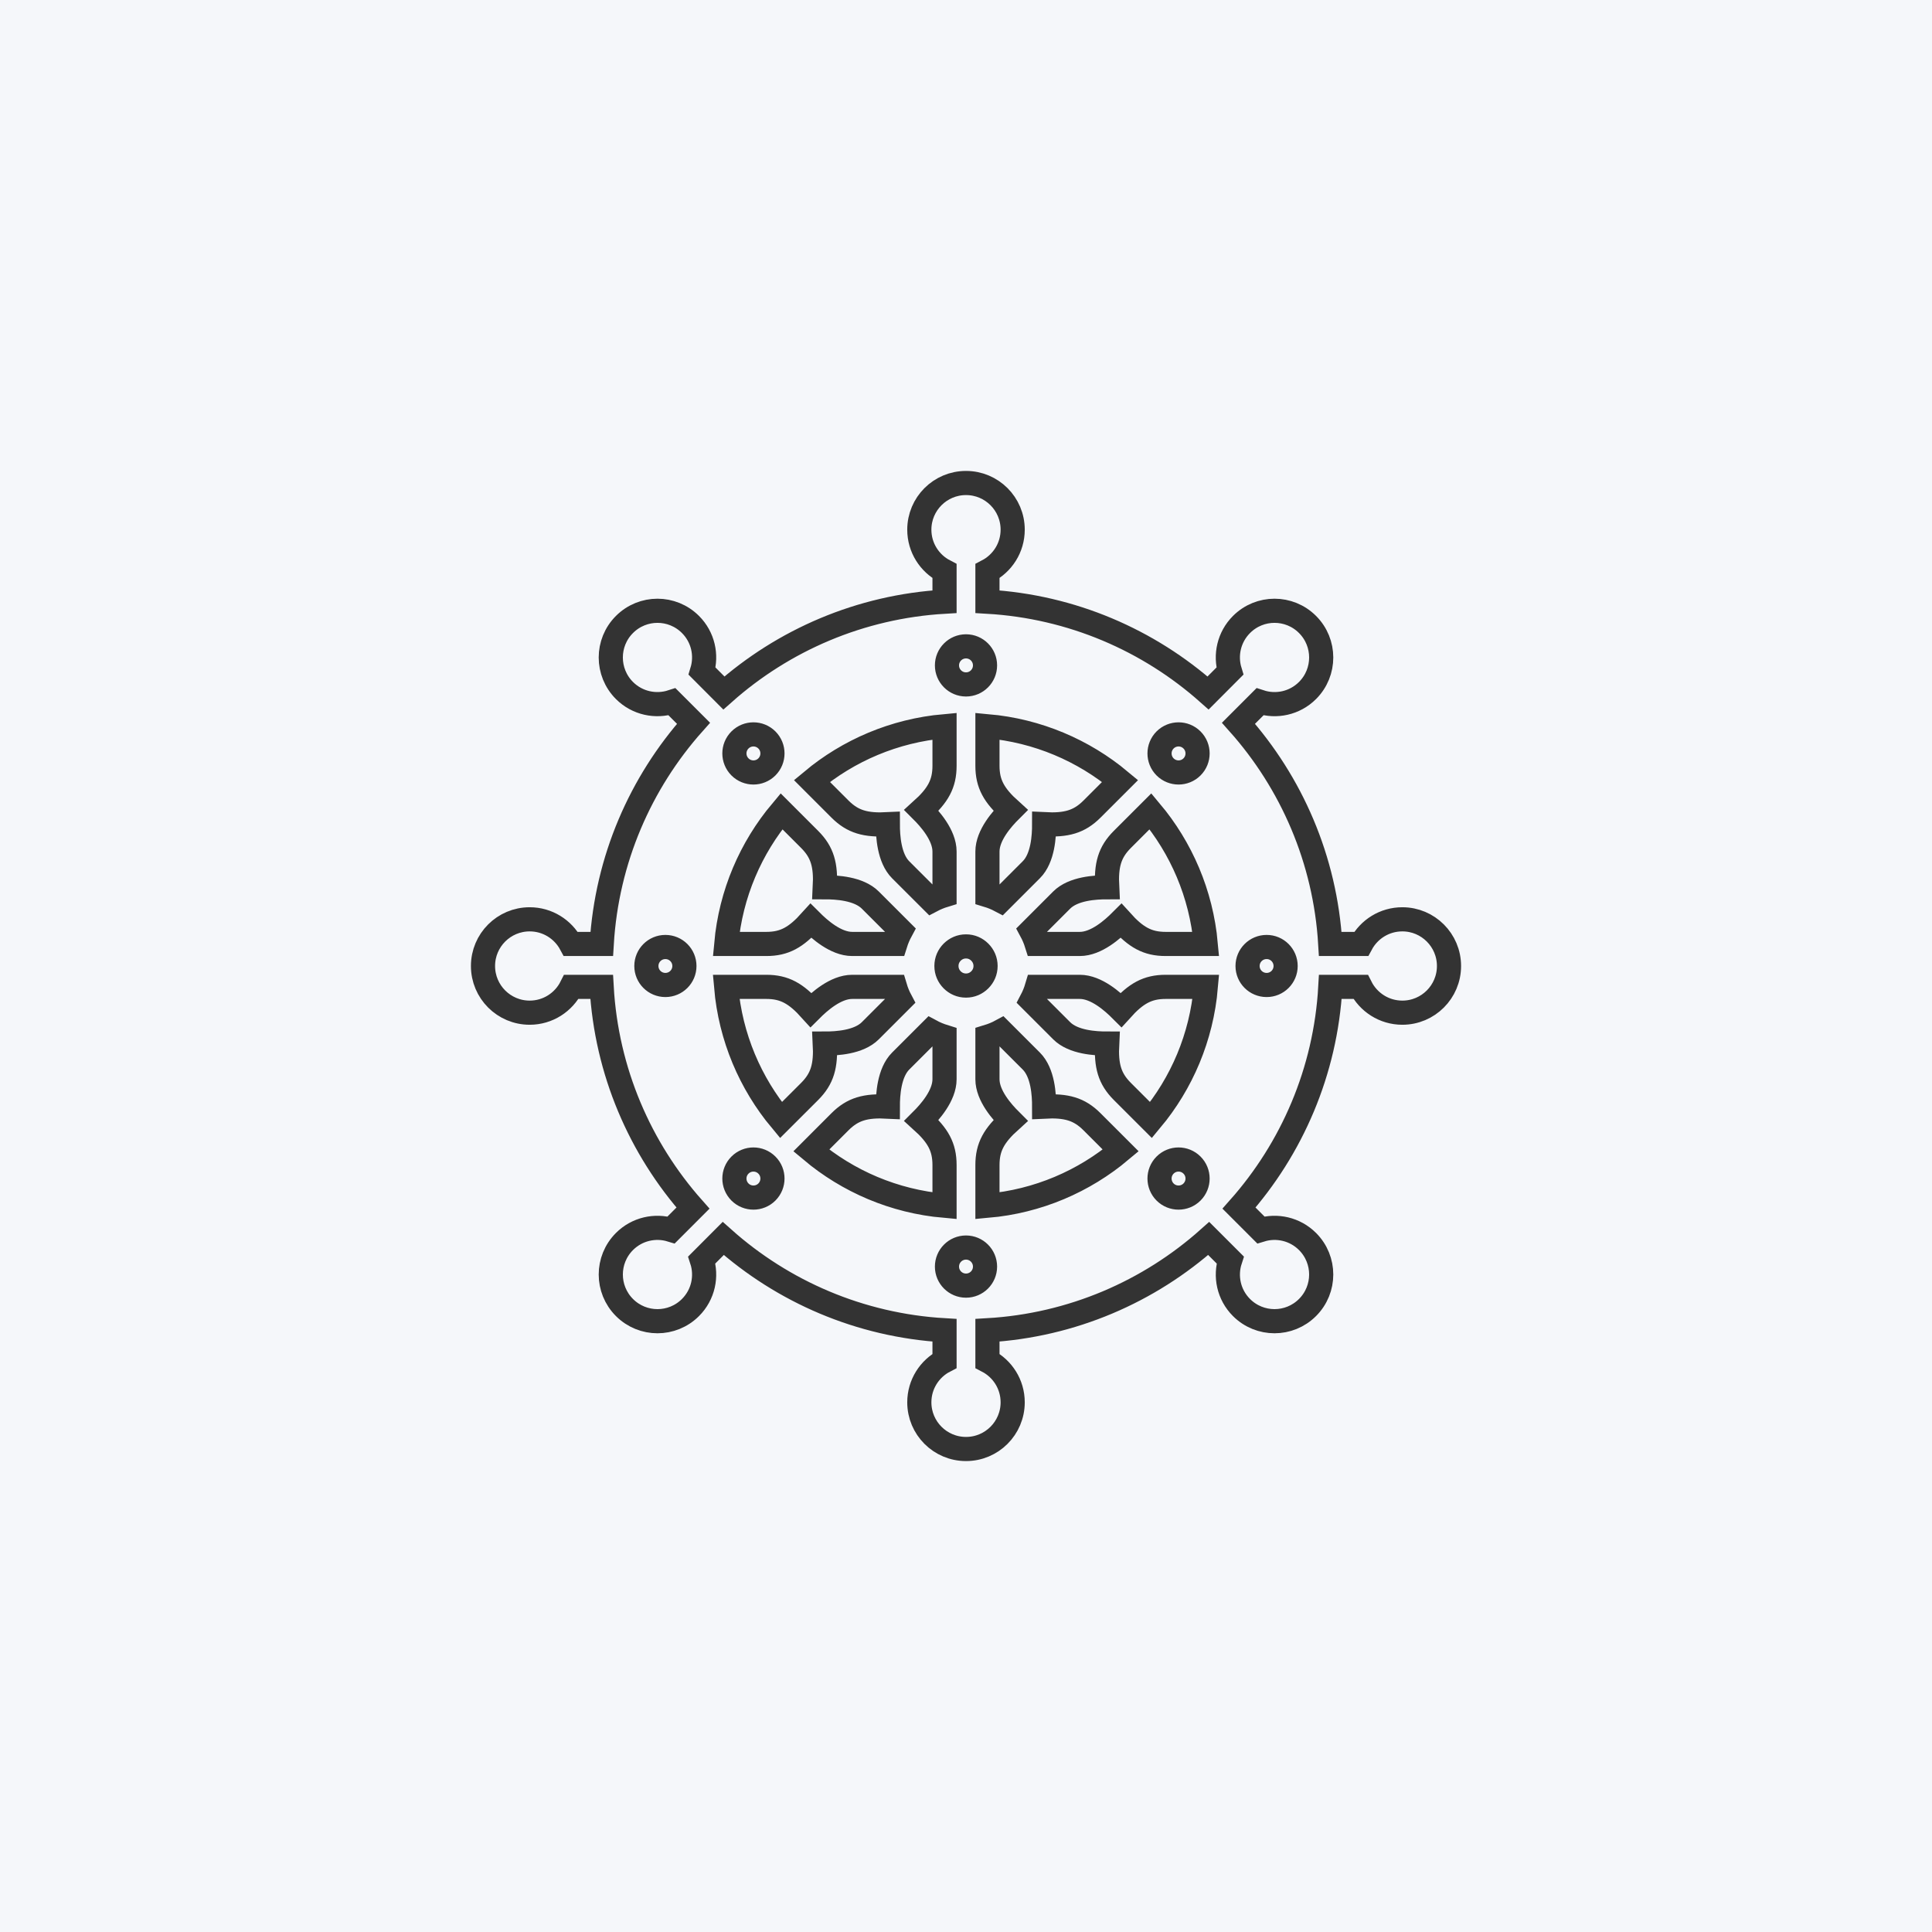
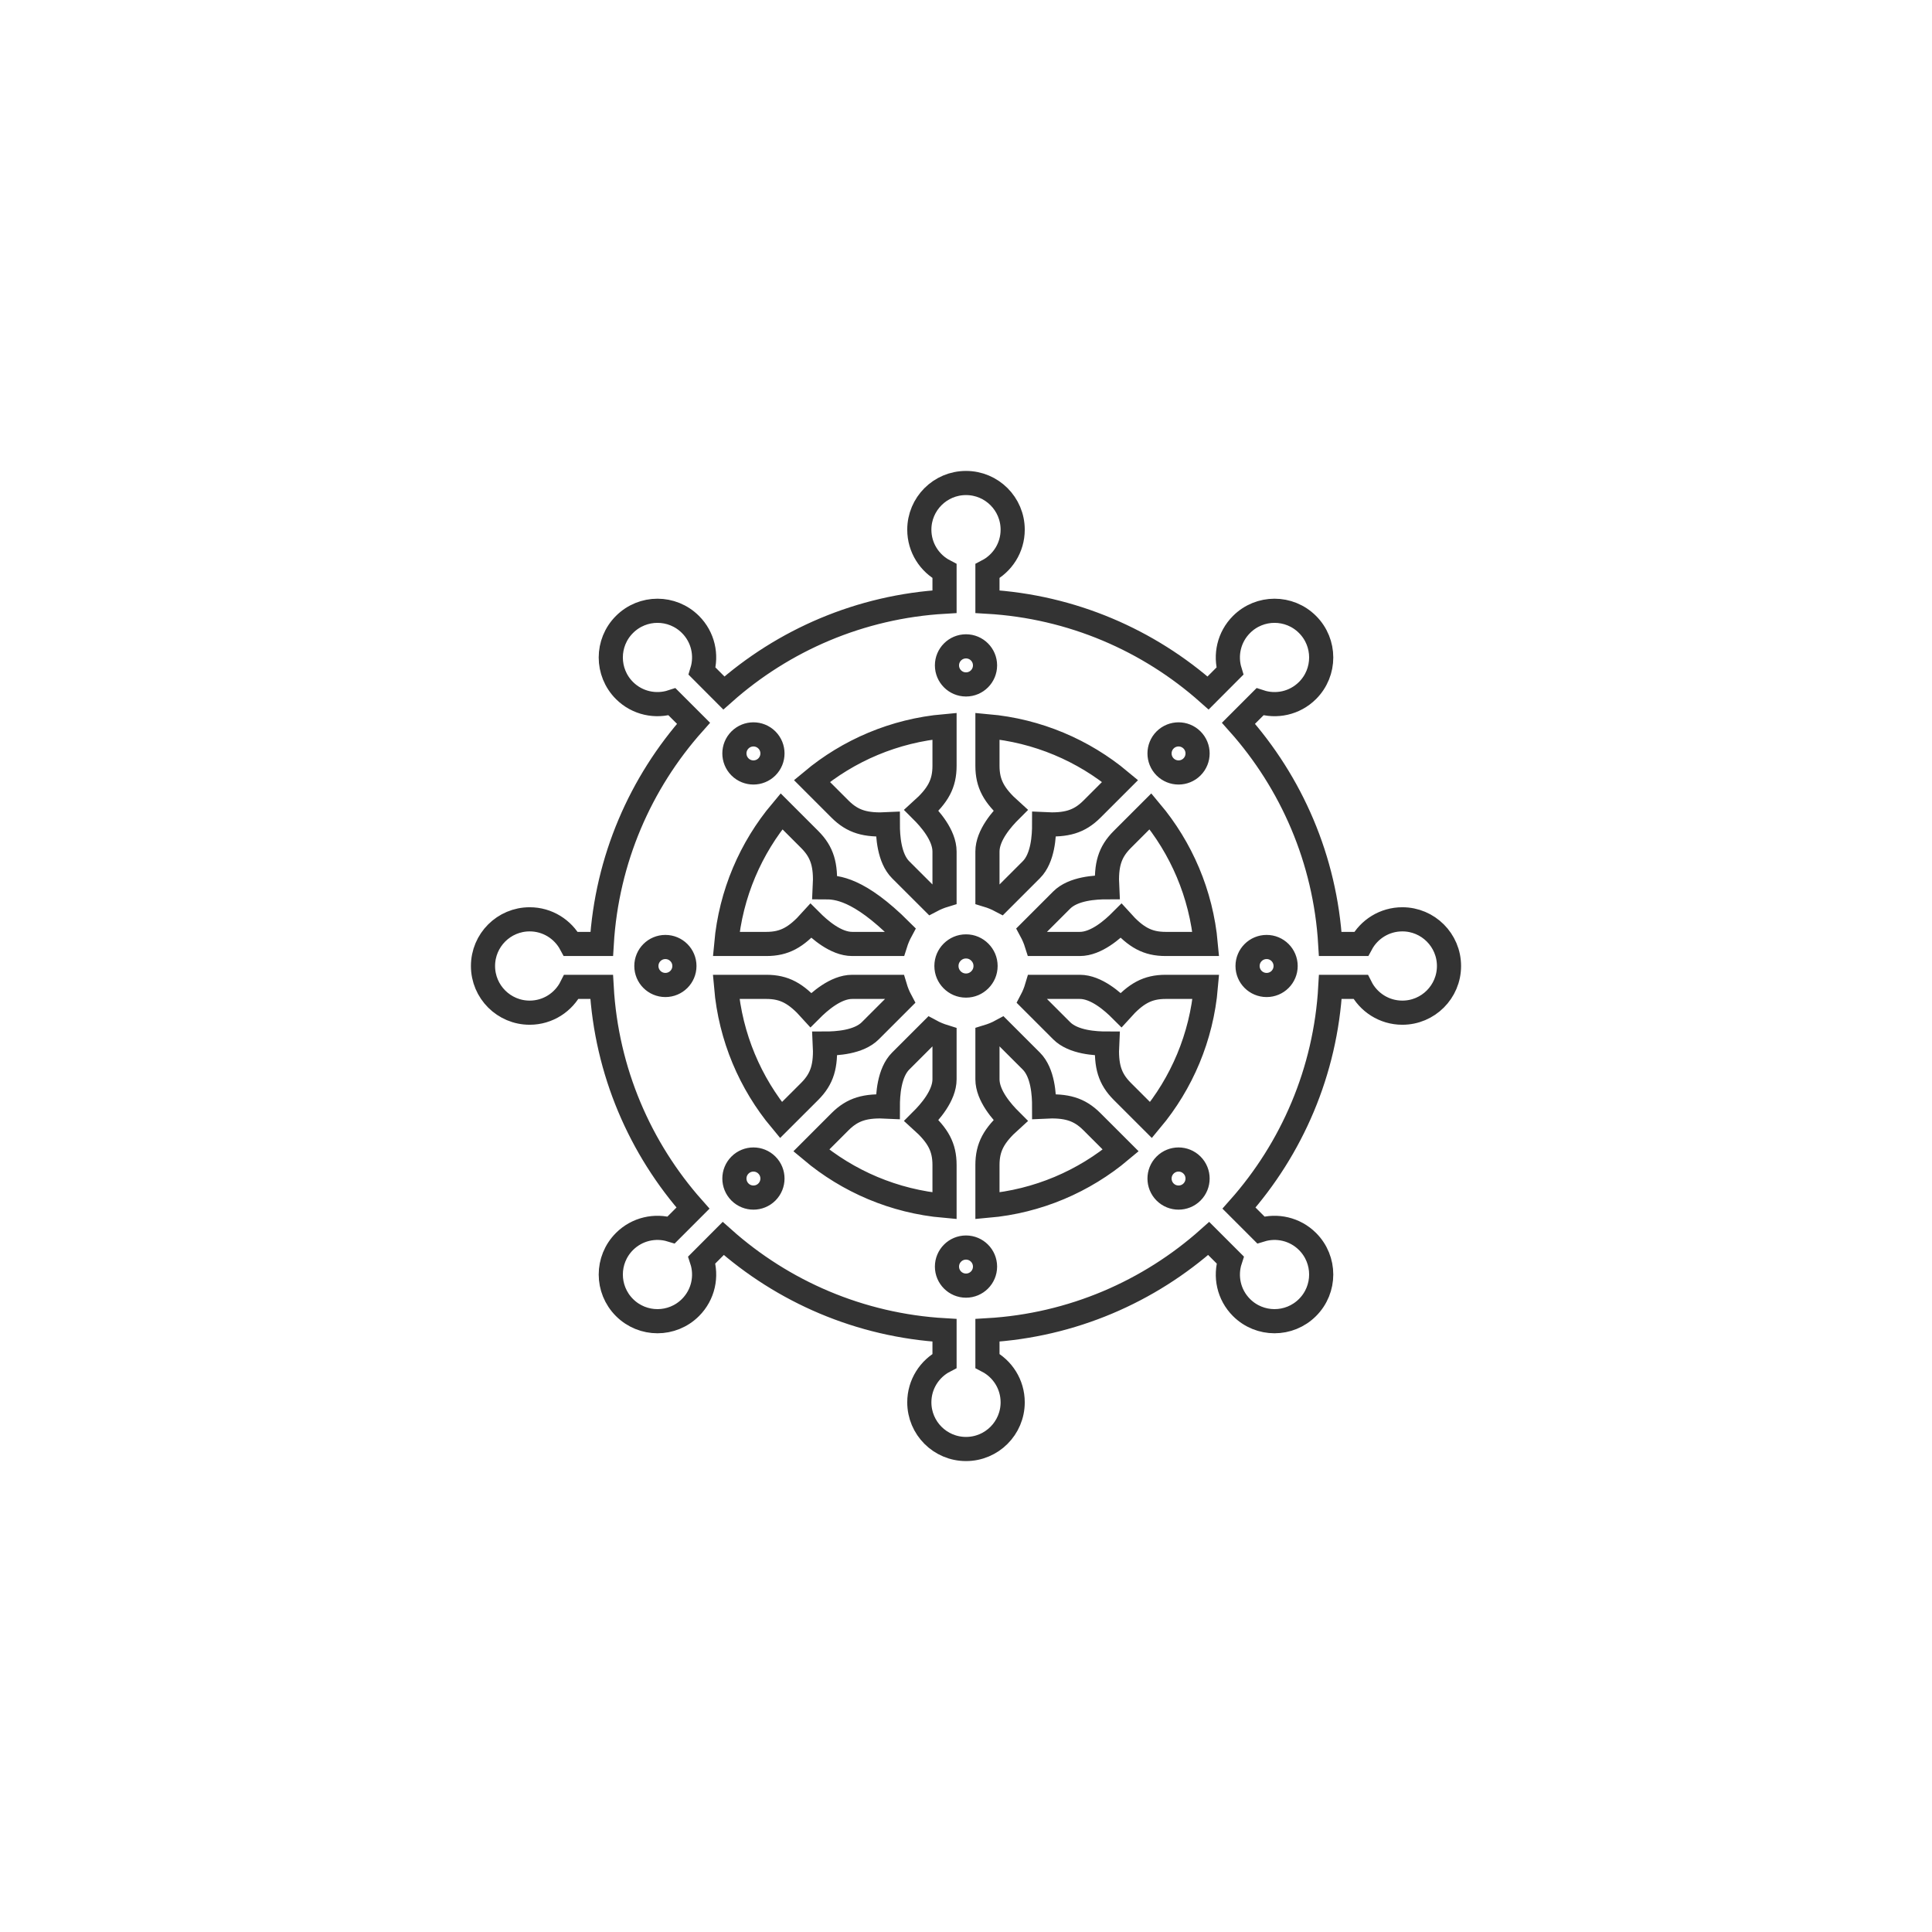
<svg xmlns="http://www.w3.org/2000/svg" width="80" height="80" viewBox="0 0 80 80" fill="none">
-   <rect width="80" height="80" fill="white" />
-   <rect width="80" height="80" fill="#F5F7FA" />
-   <path d="M21.933 38.067C22.67 38.067 23.311 38.48 23.637 39.087C23.956 39.087 24.399 39.087 24.916 39.087C25.125 35.587 26.526 32.407 28.717 29.949C28.36 29.592 28.053 29.286 27.827 29.06C27.157 29.279 26.391 29.125 25.858 28.593C25.102 27.837 25.102 26.612 25.858 25.858C26.613 25.102 27.836 25.102 28.591 25.858C29.115 26.381 29.274 27.13 29.072 27.791C29.299 28.019 29.611 28.331 29.974 28.695C32.434 26.511 35.615 25.118 39.111 24.915C39.111 24.406 39.111 23.97 39.111 23.649C38.491 23.327 38.067 22.681 38.067 21.933C38.067 20.865 38.932 20 40 20C41.068 20 41.933 20.865 41.933 21.933C41.933 22.681 41.508 23.327 40.888 23.649C40.888 23.97 40.888 24.406 40.888 24.915C44.385 25.118 47.565 26.511 50.025 28.695C50.388 28.332 50.7 28.02 50.927 27.791C50.725 27.131 50.885 26.381 51.409 25.858C52.163 25.102 53.388 25.102 54.142 25.858C54.897 26.612 54.897 27.837 54.143 28.591C53.609 29.125 52.843 29.28 52.172 29.06C51.947 29.286 51.64 29.592 51.283 29.949C53.474 32.407 54.875 35.587 55.083 39.087C55.6 39.087 56.043 39.087 56.363 39.087C56.689 38.48 57.329 38.067 58.068 38.067C59.134 38.067 60 38.932 60 40C60 41.068 59.134 41.933 58.068 41.933C57.31 41.933 56.657 41.497 56.339 40.864C56.023 40.864 55.59 40.864 55.086 40.864C54.889 44.37 53.493 47.559 51.305 50.025C51.671 50.39 51.984 50.703 52.208 50.928C52.869 50.725 53.618 50.885 54.142 51.408C54.897 52.162 54.897 53.387 54.142 54.141C53.387 54.897 52.163 54.897 51.408 54.142C50.874 53.609 50.72 52.842 50.94 52.172C50.717 51.949 50.41 51.642 50.05 51.282C47.588 53.478 44.397 54.881 40.888 55.084C40.888 55.597 40.888 56.036 40.888 56.351C41.508 56.672 41.933 57.319 41.933 58.067C41.933 59.134 41.068 60 40 60C38.932 60 38.067 59.134 38.067 58.067C38.067 57.32 38.491 56.672 39.111 56.351C39.111 56.036 39.111 55.597 39.111 55.084C35.602 54.881 32.412 53.479 29.948 51.282C29.59 51.642 29.283 51.949 29.06 52.172C29.28 52.842 29.125 53.609 28.591 54.142C27.836 54.897 26.613 54.897 25.858 54.142C25.103 53.387 25.102 52.164 25.858 51.408C26.381 50.885 27.13 50.725 27.792 50.928C28.016 50.703 28.328 50.39 28.694 50.025C26.507 47.559 25.111 44.37 24.913 40.864C24.41 40.864 23.977 40.864 23.66 40.864C23.343 41.497 22.689 41.933 21.933 41.933C20.865 41.933 20 41.067 20 40C20 38.932 20.865 38.067 21.933 38.067ZM52.447 40.786C52.882 40.788 53.235 40.435 53.235 40C53.235 39.565 52.882 39.211 52.447 39.213C52.012 39.213 51.659 39.565 51.659 40C51.659 40.435 52.012 40.786 52.447 40.786ZM49.358 30.64C49.051 30.333 48.552 30.333 48.244 30.64C47.937 30.948 47.937 31.448 48.244 31.756C48.552 32.063 49.051 32.063 49.358 31.756C49.666 31.448 49.666 30.948 49.358 30.64ZM47.639 33.593C47.054 34.177 46.613 34.619 46.473 34.759C45.942 35.29 45.797 35.821 45.845 36.739C45.362 36.739 44.444 36.787 43.961 37.271C43.677 37.553 43.113 38.118 42.694 38.538C42.788 38.712 42.866 38.896 42.926 39.087C43.519 39.087 44.314 39.087 44.714 39.087C45.397 39.087 46.08 38.473 46.422 38.131C47.037 38.814 47.514 39.087 48.266 39.087C48.465 39.087 49.095 39.087 49.928 39.087C49.739 37.004 48.911 35.108 47.639 33.593ZM48.244 49.359C48.551 49.666 49.051 49.666 49.358 49.359C49.666 49.05 49.666 48.551 49.358 48.244C49.051 47.936 48.551 47.936 48.244 48.244C47.937 48.551 47.937 49.05 48.244 49.359ZM47.661 46.38C48.931 44.858 49.752 42.955 49.932 40.864C49.097 40.864 48.466 40.864 48.266 40.864C47.515 40.864 47.037 41.137 46.422 41.82C46.08 41.478 45.397 40.864 44.714 40.864C44.317 40.864 43.529 40.864 42.938 40.864C42.88 41.06 42.803 41.25 42.709 41.428C43.127 41.846 43.681 42.401 43.962 42.681C44.445 43.164 45.362 43.212 45.845 43.212C45.797 44.13 45.942 44.661 46.473 45.193C46.615 45.334 47.066 45.785 47.661 46.38ZM40.888 44.69C40.888 45.373 41.503 46.056 41.845 46.397C41.162 47.013 40.888 47.49 40.888 48.242C40.888 48.443 40.888 49.084 40.888 49.929C42.981 49.745 44.886 48.915 46.407 47.638C45.811 47.042 45.359 46.59 45.217 46.449C44.686 45.918 44.154 45.773 43.236 45.821C43.236 45.338 43.189 44.421 42.705 43.937C42.427 43.659 41.878 43.111 41.461 42.694C41.281 42.792 41.089 42.87 40.888 42.931C40.888 43.521 40.888 44.297 40.888 44.69ZM40.888 31.709C40.888 32.461 41.162 32.939 41.845 33.554C41.503 33.895 40.888 34.578 40.888 35.261C40.888 35.665 40.888 36.473 40.888 37.068C41.077 37.125 41.258 37.2 41.429 37.29C41.849 36.87 42.42 36.299 42.705 36.014C43.189 35.532 43.236 34.613 43.236 34.13C44.154 34.178 44.686 34.033 45.217 33.503C45.357 33.362 45.797 32.922 46.381 32.339C44.864 31.074 42.969 30.255 40.888 30.07C40.888 30.892 40.888 31.513 40.888 31.709ZM40 26.764C39.565 26.764 39.212 27.117 39.212 27.552C39.212 27.988 39.565 28.341 40 28.341C40.435 28.341 40.788 27.988 40.788 27.552C40.788 27.117 40.435 26.764 40 26.764ZM40 53.235C40.435 53.235 40.788 52.882 40.788 52.447C40.788 52.012 40.435 51.658 40 51.658C39.565 51.658 39.212 52.012 39.212 52.447C39.212 52.882 39.565 53.235 40 53.235ZM39.427 40.572C39.577 40.721 39.773 40.81 40 40.81C40.227 40.81 40.422 40.721 40.572 40.572C40.721 40.422 40.809 40.227 40.81 39.999C40.809 39.772 40.721 39.578 40.572 39.427C40.422 39.278 40.227 39.189 40 39.189C39.773 39.189 39.578 39.278 39.427 39.427C39.278 39.578 39.191 39.772 39.19 39.999C39.191 40.227 39.279 40.422 39.427 40.572ZM31.755 30.64C31.447 30.333 30.949 30.333 30.641 30.64C30.333 30.948 30.333 31.447 30.641 31.756C30.949 32.063 31.447 32.063 31.755 31.756C32.063 31.447 32.063 30.948 31.755 30.64ZM32.36 33.593C31.088 35.108 30.261 37.004 30.072 39.087C30.904 39.087 31.535 39.087 31.733 39.087C32.485 39.087 32.963 38.814 33.578 38.131C33.92 38.473 34.602 39.087 35.286 39.087C35.685 39.087 36.48 39.087 37.074 39.087C37.134 38.896 37.212 38.712 37.306 38.538C36.886 38.118 36.321 37.553 36.038 37.271C35.555 36.787 34.637 36.739 34.154 36.739C34.202 35.821 34.057 35.29 33.526 34.759C33.386 34.619 32.945 34.177 32.36 33.593ZM39.111 35.261C39.111 34.578 38.497 33.895 38.155 33.554C38.838 32.939 39.111 32.461 39.111 31.709C39.111 31.513 39.111 30.892 39.111 30.07C37.03 30.255 35.135 31.074 33.619 32.339C34.202 32.922 34.643 33.362 34.782 33.502C35.314 34.034 35.846 34.178 36.763 34.131C36.763 34.614 36.812 35.532 37.294 36.015C37.58 36.299 38.15 36.87 38.571 37.29C38.742 37.2 38.923 37.125 39.111 37.068C39.111 36.473 39.111 35.665 39.111 35.261ZM39.111 49.929C39.111 49.084 39.111 48.443 39.111 48.242C39.111 47.49 38.838 47.013 38.155 46.397C38.497 46.056 39.111 45.373 39.111 44.69C39.111 44.297 39.111 43.521 39.111 42.932C38.911 42.87 38.719 42.792 38.538 42.694C38.121 43.111 37.572 43.659 37.294 43.937C36.812 44.421 36.763 45.338 36.763 45.821C35.845 45.773 35.314 45.917 34.782 46.449C34.641 46.591 34.189 47.042 33.593 47.639C35.114 48.916 37.018 49.745 39.111 49.929ZM30.641 49.359C30.949 49.666 31.448 49.666 31.755 49.359C32.063 49.05 32.063 48.551 31.755 48.244C31.448 47.936 30.949 47.936 30.641 48.244C30.333 48.551 30.333 49.05 30.641 49.359ZM32.338 46.38C32.934 45.785 33.385 45.334 33.527 45.193C34.058 44.661 34.202 44.13 34.154 43.212C34.638 43.212 35.555 43.164 36.038 42.681C36.318 42.401 36.873 41.846 37.291 41.428C37.196 41.25 37.12 41.062 37.061 40.864C36.47 40.864 35.683 40.864 35.286 40.864C34.602 40.864 33.92 41.478 33.578 41.82C32.963 41.137 32.485 40.864 31.733 40.864C31.535 40.864 30.902 40.864 30.067 40.864C30.248 42.955 31.069 44.858 32.338 46.38ZM27.552 40.786C27.988 40.786 28.34 40.435 28.34 40C28.34 39.565 27.988 39.213 27.552 39.213C27.117 39.213 26.765 39.565 26.765 40C26.765 40.435 27.117 40.786 27.552 40.786Z" stroke="#333333" />
+   <path d="M21.933 38.067C22.67 38.067 23.311 38.48 23.637 39.087C23.956 39.087 24.399 39.087 24.916 39.087C25.125 35.587 26.526 32.407 28.717 29.949C28.36 29.592 28.053 29.286 27.827 29.06C27.157 29.279 26.391 29.125 25.858 28.593C25.102 27.837 25.102 26.612 25.858 25.858C26.613 25.102 27.836 25.102 28.591 25.858C29.115 26.381 29.274 27.13 29.072 27.791C29.299 28.019 29.611 28.331 29.974 28.695C32.434 26.511 35.615 25.118 39.111 24.915C39.111 24.406 39.111 23.97 39.111 23.649C38.491 23.327 38.067 22.681 38.067 21.933C38.067 20.865 38.932 20 40 20C41.068 20 41.933 20.865 41.933 21.933C41.933 22.681 41.508 23.327 40.888 23.649C40.888 23.97 40.888 24.406 40.888 24.915C44.385 25.118 47.565 26.511 50.025 28.695C50.388 28.332 50.7 28.02 50.927 27.791C50.725 27.131 50.885 26.381 51.409 25.858C52.163 25.102 53.388 25.102 54.142 25.858C54.897 26.612 54.897 27.837 54.143 28.591C53.609 29.125 52.843 29.28 52.172 29.06C51.947 29.286 51.64 29.592 51.283 29.949C53.474 32.407 54.875 35.587 55.083 39.087C55.6 39.087 56.043 39.087 56.363 39.087C56.689 38.48 57.329 38.067 58.068 38.067C59.134 38.067 60 38.932 60 40C60 41.068 59.134 41.933 58.068 41.933C57.31 41.933 56.657 41.497 56.339 40.864C56.023 40.864 55.59 40.864 55.086 40.864C54.889 44.37 53.493 47.559 51.305 50.025C51.671 50.39 51.984 50.703 52.208 50.928C52.869 50.725 53.618 50.885 54.142 51.408C54.897 52.162 54.897 53.387 54.142 54.141C53.387 54.897 52.163 54.897 51.408 54.142C50.874 53.609 50.72 52.842 50.94 52.172C50.717 51.949 50.41 51.642 50.05 51.282C47.588 53.478 44.397 54.881 40.888 55.084C40.888 55.597 40.888 56.036 40.888 56.351C41.508 56.672 41.933 57.319 41.933 58.067C41.933 59.134 41.068 60 40 60C38.932 60 38.067 59.134 38.067 58.067C38.067 57.32 38.491 56.672 39.111 56.351C39.111 56.036 39.111 55.597 39.111 55.084C35.602 54.881 32.412 53.479 29.948 51.282C29.59 51.642 29.283 51.949 29.06 52.172C29.28 52.842 29.125 53.609 28.591 54.142C27.836 54.897 26.613 54.897 25.858 54.142C25.103 53.387 25.102 52.164 25.858 51.408C26.381 50.885 27.13 50.725 27.792 50.928C28.016 50.703 28.328 50.39 28.694 50.025C26.507 47.559 25.111 44.37 24.913 40.864C24.41 40.864 23.977 40.864 23.66 40.864C23.343 41.497 22.689 41.933 21.933 41.933C20.865 41.933 20 41.067 20 40C20 38.932 20.865 38.067 21.933 38.067ZM52.447 40.786C52.882 40.788 53.235 40.435 53.235 40C53.235 39.565 52.882 39.211 52.447 39.213C52.012 39.213 51.659 39.565 51.659 40C51.659 40.435 52.012 40.786 52.447 40.786ZM49.358 30.64C49.051 30.333 48.552 30.333 48.244 30.64C47.937 30.948 47.937 31.448 48.244 31.756C48.552 32.063 49.051 32.063 49.358 31.756C49.666 31.448 49.666 30.948 49.358 30.64ZM47.639 33.593C47.054 34.177 46.613 34.619 46.473 34.759C45.942 35.29 45.797 35.821 45.845 36.739C45.362 36.739 44.444 36.787 43.961 37.271C43.677 37.553 43.113 38.118 42.694 38.538C42.788 38.712 42.866 38.896 42.926 39.087C43.519 39.087 44.314 39.087 44.714 39.087C45.397 39.087 46.08 38.473 46.422 38.131C47.037 38.814 47.514 39.087 48.266 39.087C48.465 39.087 49.095 39.087 49.928 39.087C49.739 37.004 48.911 35.108 47.639 33.593ZM48.244 49.359C48.551 49.666 49.051 49.666 49.358 49.359C49.666 49.05 49.666 48.551 49.358 48.244C49.051 47.936 48.551 47.936 48.244 48.244C47.937 48.551 47.937 49.05 48.244 49.359ZM47.661 46.38C48.931 44.858 49.752 42.955 49.932 40.864C49.097 40.864 48.466 40.864 48.266 40.864C47.515 40.864 47.037 41.137 46.422 41.82C46.08 41.478 45.397 40.864 44.714 40.864C44.317 40.864 43.529 40.864 42.938 40.864C42.88 41.06 42.803 41.25 42.709 41.428C43.127 41.846 43.681 42.401 43.962 42.681C44.445 43.164 45.362 43.212 45.845 43.212C45.797 44.13 45.942 44.661 46.473 45.193C46.615 45.334 47.066 45.785 47.661 46.38ZM40.888 44.69C40.888 45.373 41.503 46.056 41.845 46.397C41.162 47.013 40.888 47.49 40.888 48.242C40.888 48.443 40.888 49.084 40.888 49.929C42.981 49.745 44.886 48.915 46.407 47.638C45.811 47.042 45.359 46.59 45.217 46.449C44.686 45.918 44.154 45.773 43.236 45.821C43.236 45.338 43.189 44.421 42.705 43.937C42.427 43.659 41.878 43.111 41.461 42.694C41.281 42.792 41.089 42.87 40.888 42.931C40.888 43.521 40.888 44.297 40.888 44.69ZM40.888 31.709C40.888 32.461 41.162 32.939 41.845 33.554C41.503 33.895 40.888 34.578 40.888 35.261C40.888 35.665 40.888 36.473 40.888 37.068C41.077 37.125 41.258 37.2 41.429 37.29C41.849 36.87 42.42 36.299 42.705 36.014C43.189 35.532 43.236 34.613 43.236 34.13C44.154 34.178 44.686 34.033 45.217 33.503C45.357 33.362 45.797 32.922 46.381 32.339C44.864 31.074 42.969 30.255 40.888 30.07C40.888 30.892 40.888 31.513 40.888 31.709ZM40 26.764C39.565 26.764 39.212 27.117 39.212 27.552C39.212 27.988 39.565 28.341 40 28.341C40.435 28.341 40.788 27.988 40.788 27.552C40.788 27.117 40.435 26.764 40 26.764ZM40 53.235C40.435 53.235 40.788 52.882 40.788 52.447C40.788 52.012 40.435 51.658 40 51.658C39.565 51.658 39.212 52.012 39.212 52.447C39.212 52.882 39.565 53.235 40 53.235ZM39.427 40.572C39.577 40.721 39.773 40.81 40 40.81C40.227 40.81 40.422 40.721 40.572 40.572C40.721 40.422 40.809 40.227 40.81 39.999C40.809 39.772 40.721 39.578 40.572 39.427C40.422 39.278 40.227 39.189 40 39.189C39.773 39.189 39.578 39.278 39.427 39.427C39.278 39.578 39.191 39.772 39.19 39.999C39.191 40.227 39.279 40.422 39.427 40.572ZM31.755 30.64C31.447 30.333 30.949 30.333 30.641 30.64C30.333 30.948 30.333 31.447 30.641 31.756C30.949 32.063 31.447 32.063 31.755 31.756C32.063 31.447 32.063 30.948 31.755 30.64ZM32.36 33.593C31.088 35.108 30.261 37.004 30.072 39.087C30.904 39.087 31.535 39.087 31.733 39.087C32.485 39.087 32.963 38.814 33.578 38.131C33.92 38.473 34.602 39.087 35.286 39.087C35.685 39.087 36.48 39.087 37.074 39.087C37.134 38.896 37.212 38.712 37.306 38.538C35.555 36.787 34.637 36.739 34.154 36.739C34.202 35.821 34.057 35.29 33.526 34.759C33.386 34.619 32.945 34.177 32.36 33.593ZM39.111 35.261C39.111 34.578 38.497 33.895 38.155 33.554C38.838 32.939 39.111 32.461 39.111 31.709C39.111 31.513 39.111 30.892 39.111 30.07C37.03 30.255 35.135 31.074 33.619 32.339C34.202 32.922 34.643 33.362 34.782 33.502C35.314 34.034 35.846 34.178 36.763 34.131C36.763 34.614 36.812 35.532 37.294 36.015C37.58 36.299 38.15 36.87 38.571 37.29C38.742 37.2 38.923 37.125 39.111 37.068C39.111 36.473 39.111 35.665 39.111 35.261ZM39.111 49.929C39.111 49.084 39.111 48.443 39.111 48.242C39.111 47.49 38.838 47.013 38.155 46.397C38.497 46.056 39.111 45.373 39.111 44.69C39.111 44.297 39.111 43.521 39.111 42.932C38.911 42.87 38.719 42.792 38.538 42.694C38.121 43.111 37.572 43.659 37.294 43.937C36.812 44.421 36.763 45.338 36.763 45.821C35.845 45.773 35.314 45.917 34.782 46.449C34.641 46.591 34.189 47.042 33.593 47.639C35.114 48.916 37.018 49.745 39.111 49.929ZM30.641 49.359C30.949 49.666 31.448 49.666 31.755 49.359C32.063 49.05 32.063 48.551 31.755 48.244C31.448 47.936 30.949 47.936 30.641 48.244C30.333 48.551 30.333 49.05 30.641 49.359ZM32.338 46.38C32.934 45.785 33.385 45.334 33.527 45.193C34.058 44.661 34.202 44.13 34.154 43.212C34.638 43.212 35.555 43.164 36.038 42.681C36.318 42.401 36.873 41.846 37.291 41.428C37.196 41.25 37.12 41.062 37.061 40.864C36.47 40.864 35.683 40.864 35.286 40.864C34.602 40.864 33.92 41.478 33.578 41.82C32.963 41.137 32.485 40.864 31.733 40.864C31.535 40.864 30.902 40.864 30.067 40.864C30.248 42.955 31.069 44.858 32.338 46.38ZM27.552 40.786C27.988 40.786 28.34 40.435 28.34 40C28.34 39.565 27.988 39.213 27.552 39.213C27.117 39.213 26.765 39.565 26.765 40C26.765 40.435 27.117 40.786 27.552 40.786Z" stroke="#333333" />
</svg>